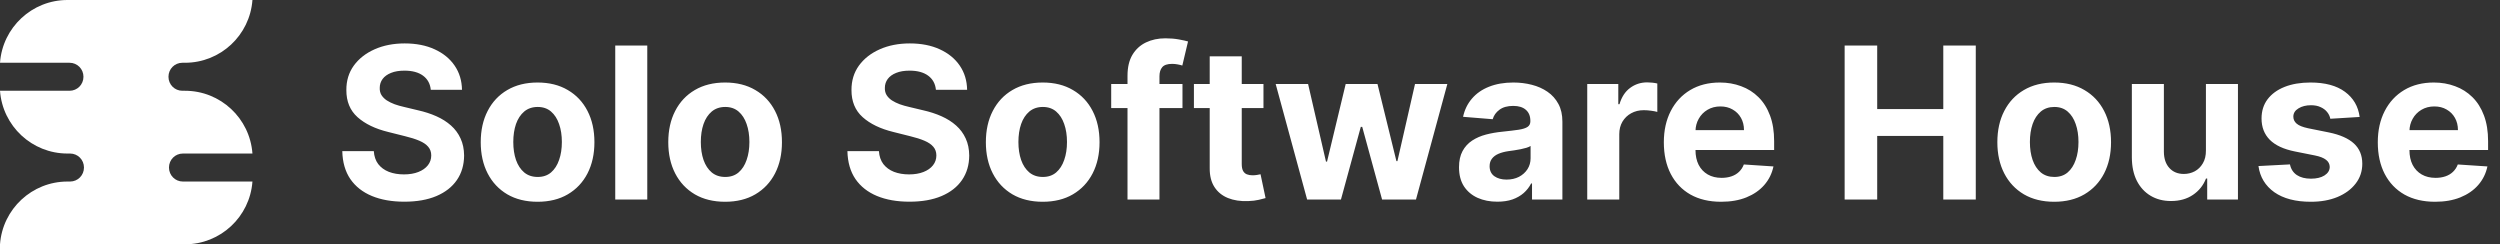
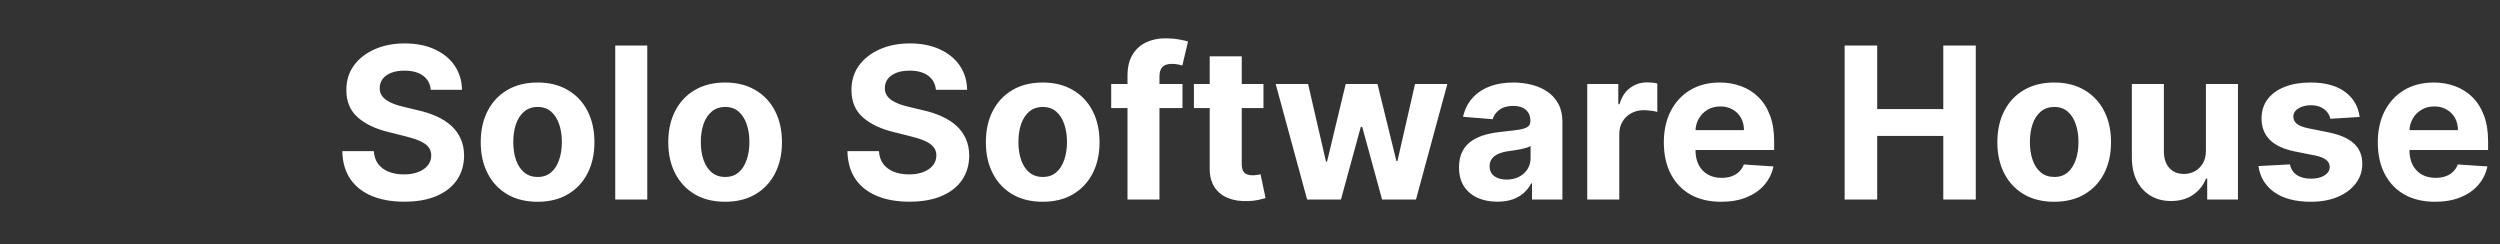
<svg xmlns="http://www.w3.org/2000/svg" width="307" height="30" viewBox="0 0 307 30" fill="none">
  <rect x="0" y="0" width="307" height="30" fill="#333333" stroke="none" />
-   <path d="M0 7.707H8.541C9.49 7.707 10.249 8.471 10.249 9.427C10.249 10.382 9.49 11.146 8.541 11.146H0C0.316 15.478 3.922 18.854 8.288 18.854H8.604C9.553 18.854 10.312 19.618 10.312 20.573C10.312 21.529 9.553 22.293 8.604 22.293H8.288C3.922 22.293 0.316 25.669 0 30H22.712C27.078 30 30.684 26.624 31 22.293H22.459C21.51 22.293 20.751 21.529 20.751 20.573C20.751 19.618 21.51 18.854 22.459 18.854H31C30.684 14.522 27.078 11.146 22.712 11.146H22.396C21.447 11.146 20.688 10.382 20.688 9.427C20.688 8.471 21.447 7.707 22.396 7.707H22.712C27.078 7.707 30.684 4.331 31 0H8.288C3.922 0 0.316 3.376 0 7.707Z" fill="white" />
  <path d="M52.901 11.029C52.827 10.284 52.51 9.706 51.95 9.293C51.39 8.881 50.63 8.675 49.67 8.675C49.017 8.675 48.466 8.767 48.017 8.952C47.568 9.13 47.223 9.38 46.983 9.7C46.749 10.02 46.632 10.383 46.632 10.789C46.62 11.128 46.691 11.423 46.844 11.675C47.005 11.928 47.223 12.146 47.5 12.331C47.777 12.509 48.097 12.666 48.46 12.802C48.823 12.931 49.211 13.042 49.624 13.134L51.322 13.54C52.147 13.725 52.904 13.971 53.594 14.279C54.283 14.587 54.88 14.965 55.385 15.415C55.89 15.864 56.281 16.393 56.557 17.003C56.841 17.612 56.985 18.311 56.992 19.099C56.985 20.256 56.69 21.259 56.105 22.109C55.526 22.952 54.689 23.608 53.594 24.075C52.504 24.537 51.19 24.768 49.651 24.768C48.125 24.768 46.795 24.534 45.663 24.066C44.536 23.598 43.656 22.906 43.022 21.989C42.394 21.065 42.065 19.924 42.034 18.563H45.903C45.946 19.197 46.127 19.727 46.447 20.151C46.774 20.57 47.208 20.887 47.749 21.102C48.297 21.312 48.916 21.416 49.605 21.416C50.282 21.416 50.87 21.318 51.369 21.121C51.873 20.924 52.264 20.65 52.541 20.299C52.818 19.948 52.957 19.545 52.957 19.09C52.957 18.665 52.831 18.308 52.578 18.018C52.332 17.729 51.969 17.483 51.489 17.28C51.015 17.077 50.433 16.892 49.744 16.726L47.685 16.209C46.09 15.821 44.832 15.215 43.908 14.39C42.985 13.565 42.526 12.454 42.533 11.057C42.526 9.912 42.831 8.912 43.447 8.056C44.068 7.201 44.921 6.533 46.004 6.053C47.088 5.572 48.319 5.332 49.697 5.332C51.101 5.332 52.326 5.572 53.372 6.053C54.425 6.533 55.243 7.201 55.828 8.056C56.413 8.912 56.715 9.903 56.733 11.029H52.901ZM66.014 24.777C64.58 24.777 63.34 24.472 62.294 23.863C61.253 23.247 60.45 22.392 59.884 21.296C59.317 20.194 59.034 18.917 59.034 17.465C59.034 15.999 59.317 14.719 59.884 13.624C60.45 12.522 61.253 11.666 62.294 11.057C63.34 10.441 64.58 10.133 66.014 10.133C67.449 10.133 68.686 10.441 69.726 11.057C70.772 11.666 71.579 12.522 72.145 13.624C72.711 14.719 72.995 15.999 72.995 17.465C72.995 18.917 72.711 20.194 72.145 21.296C71.579 22.392 70.772 23.247 69.726 23.863C68.686 24.472 67.449 24.777 66.014 24.777ZM66.033 21.73C66.685 21.73 67.23 21.546 67.667 21.176C68.104 20.801 68.433 20.29 68.655 19.643C68.883 18.997 68.997 18.262 68.997 17.437C68.997 16.612 68.883 15.876 68.655 15.23C68.433 14.584 68.104 14.073 67.667 13.697C67.23 13.322 66.685 13.134 66.033 13.134C65.374 13.134 64.82 13.322 64.371 13.697C63.928 14.073 63.592 14.584 63.364 15.23C63.143 15.876 63.032 16.612 63.032 17.437C63.032 18.262 63.143 18.997 63.364 19.643C63.592 20.29 63.928 20.801 64.371 21.176C64.82 21.546 65.374 21.73 66.033 21.73ZM79.485 5.591V24.5H75.552V5.591H79.485ZM89.044 24.777C87.609 24.777 86.369 24.472 85.323 23.863C84.283 23.247 83.479 22.392 82.913 21.296C82.347 20.194 82.064 18.917 82.064 17.465C82.064 15.999 82.347 14.719 82.913 13.624C83.479 12.522 84.283 11.666 85.323 11.057C86.369 10.441 87.609 10.133 89.044 10.133C90.478 10.133 91.715 10.441 92.755 11.057C93.802 11.666 94.608 12.522 95.174 13.624C95.741 14.719 96.024 15.999 96.024 17.465C96.024 18.917 95.741 20.194 95.174 21.296C94.608 22.392 93.802 23.247 92.755 23.863C91.715 24.472 90.478 24.777 89.044 24.777ZM89.062 21.73C89.715 21.73 90.259 21.546 90.696 21.176C91.133 20.801 91.463 20.29 91.684 19.643C91.912 18.997 92.026 18.262 92.026 17.437C92.026 16.612 91.912 15.876 91.684 15.23C91.463 14.584 91.133 14.073 90.696 13.697C90.259 13.322 89.715 13.134 89.062 13.134C88.403 13.134 87.85 13.322 87.4 13.697C86.957 14.073 86.622 14.584 86.394 15.23C86.172 15.876 86.061 16.612 86.061 17.437C86.061 18.262 86.172 18.997 86.394 19.643C86.622 20.29 86.957 20.801 87.4 21.176C87.85 21.546 88.403 21.73 89.062 21.73ZM114.931 11.029C114.857 10.284 114.54 9.706 113.98 9.293C113.419 8.881 112.659 8.675 111.699 8.675C111.047 8.675 110.496 8.767 110.046 8.952C109.597 9.13 109.252 9.38 109.012 9.7C108.778 10.02 108.661 10.383 108.661 10.789C108.649 11.128 108.72 11.423 108.874 11.675C109.034 11.928 109.252 12.146 109.529 12.331C109.806 12.509 110.126 12.666 110.49 12.802C110.853 12.931 111.24 13.042 111.653 13.134L113.352 13.54C114.177 13.725 114.934 13.971 115.623 14.279C116.312 14.587 116.91 14.965 117.414 15.415C117.919 15.864 118.31 16.393 118.587 17.003C118.87 17.612 119.015 18.311 119.021 19.099C119.015 20.256 118.719 21.259 118.134 22.109C117.556 22.952 116.719 23.608 115.623 24.075C114.534 24.537 113.219 24.768 111.681 24.768C110.154 24.768 108.825 24.534 107.692 24.066C106.566 23.598 105.685 22.906 105.051 21.989C104.423 21.065 104.094 19.924 104.063 18.563H107.932C107.975 19.197 108.157 19.727 108.477 20.151C108.803 20.57 109.237 20.887 109.779 21.102C110.326 21.312 110.945 21.416 111.634 21.416C112.311 21.416 112.899 21.318 113.398 21.121C113.903 20.924 114.294 20.65 114.57 20.299C114.847 19.948 114.986 19.545 114.986 19.09C114.986 18.665 114.86 18.308 114.607 18.018C114.361 17.729 113.998 17.483 113.518 17.28C113.044 17.077 112.462 16.892 111.773 16.726L109.714 16.209C108.12 15.821 106.861 15.215 105.938 14.39C105.014 13.565 104.556 12.454 104.562 11.057C104.556 9.912 104.86 8.912 105.476 8.056C106.098 7.201 106.95 6.533 108.034 6.053C109.117 5.572 110.348 5.332 111.727 5.332C113.13 5.332 114.355 5.572 115.401 6.053C116.454 6.533 117.273 7.201 117.857 8.056C118.442 8.912 118.744 9.903 118.762 11.029H114.931ZM128.044 24.777C126.609 24.777 125.369 24.472 124.323 23.863C123.283 23.247 122.479 22.392 121.913 21.296C121.347 20.194 121.064 18.917 121.064 17.465C121.064 15.999 121.347 14.719 121.913 13.624C122.479 12.522 123.283 11.666 124.323 11.057C125.369 10.441 126.609 10.133 128.044 10.133C129.478 10.133 130.715 10.441 131.755 11.057C132.802 11.666 133.608 12.522 134.174 13.624C134.741 14.719 135.024 15.999 135.024 17.465C135.024 18.917 134.741 20.194 134.174 21.296C133.608 22.392 132.802 23.247 131.755 23.863C130.715 24.472 129.478 24.777 128.044 24.777ZM128.062 21.73C128.715 21.73 129.259 21.546 129.696 21.176C130.133 20.801 130.463 20.29 130.684 19.643C130.912 18.997 131.026 18.262 131.026 17.437C131.026 16.612 130.912 15.876 130.684 15.23C130.463 14.584 130.133 14.073 129.696 13.697C129.259 13.322 128.715 13.134 128.062 13.134C127.404 13.134 126.85 13.322 126.4 13.697C125.957 14.073 125.622 14.584 125.394 15.23C125.172 15.876 125.061 16.612 125.061 17.437C125.061 18.262 125.172 18.997 125.394 19.643C125.622 20.29 125.957 20.801 126.4 21.176C126.85 21.546 127.404 21.73 128.062 21.73ZM145.208 10.318V13.273H136.455V10.318H145.208ZM138.458 24.5V9.293C138.458 8.265 138.658 7.413 139.059 6.736C139.465 6.059 140.019 5.551 140.721 5.212C141.422 4.874 142.219 4.705 143.112 4.705C143.715 4.705 144.266 4.751 144.765 4.843C145.269 4.935 145.645 5.018 145.891 5.092L145.189 8.047C145.035 7.998 144.845 7.951 144.617 7.908C144.395 7.865 144.167 7.844 143.934 7.844C143.355 7.844 142.952 7.979 142.724 8.25C142.496 8.515 142.382 8.887 142.382 9.367V24.5H138.458ZM155.154 10.318V13.273H146.613V10.318H155.154ZM148.552 6.92H152.486V20.142C152.486 20.505 152.541 20.788 152.652 20.991C152.763 21.188 152.916 21.327 153.113 21.407C153.317 21.487 153.55 21.527 153.815 21.527C154 21.527 154.184 21.512 154.369 21.481C154.554 21.444 154.695 21.416 154.794 21.398L155.412 24.325C155.215 24.386 154.939 24.457 154.581 24.537C154.224 24.623 153.791 24.675 153.28 24.694C152.332 24.731 151.501 24.605 150.787 24.315C150.079 24.026 149.528 23.577 149.134 22.967C148.74 22.358 148.546 21.588 148.552 20.659V6.92ZM160.514 24.5L156.654 10.318H160.634L162.831 19.847H162.96L165.25 10.318H169.156L171.482 19.791H171.602L173.763 10.318H177.733L173.883 24.5H169.719L167.281 15.581H167.106L164.669 24.5H160.514ZM183.875 24.768C182.971 24.768 182.164 24.611 181.456 24.297C180.748 23.977 180.188 23.506 179.776 22.884C179.37 22.256 179.167 21.475 179.167 20.539C179.167 19.751 179.311 19.09 179.6 18.554C179.89 18.018 180.284 17.588 180.782 17.261C181.281 16.935 181.847 16.689 182.481 16.523C183.121 16.357 183.792 16.24 184.494 16.172C185.319 16.086 185.984 16.006 186.488 15.932C186.993 15.852 187.359 15.735 187.587 15.581C187.815 15.427 187.929 15.199 187.929 14.898V14.842C187.929 14.258 187.744 13.805 187.375 13.485C187.011 13.165 186.494 13.005 185.824 13.005C185.116 13.005 184.552 13.162 184.134 13.476C183.715 13.784 183.438 14.171 183.303 14.639L179.665 14.344C179.85 13.482 180.213 12.737 180.755 12.109C181.296 11.475 181.995 10.989 182.85 10.651C183.712 10.306 184.709 10.133 185.842 10.133C186.63 10.133 187.384 10.226 188.104 10.411C188.83 10.595 189.474 10.881 190.034 11.269C190.6 11.657 191.046 12.155 191.373 12.765C191.699 13.368 191.862 14.091 191.862 14.935V24.5H188.132V22.533H188.021C187.793 22.977 187.489 23.367 187.107 23.706C186.725 24.038 186.267 24.3 185.731 24.491C185.196 24.675 184.577 24.768 183.875 24.768ZM185.002 22.053C185.58 22.053 186.091 21.939 186.534 21.712C186.978 21.478 187.325 21.164 187.578 20.77C187.83 20.376 187.956 19.93 187.956 19.431V17.926C187.833 18.006 187.664 18.08 187.449 18.148C187.239 18.209 187.002 18.268 186.738 18.323C186.473 18.372 186.208 18.419 185.944 18.462C185.679 18.499 185.439 18.532 185.223 18.563C184.762 18.631 184.359 18.739 184.014 18.886C183.669 19.034 183.401 19.234 183.211 19.486C183.02 19.733 182.924 20.041 182.924 20.41C182.924 20.945 183.118 21.355 183.506 21.638C183.9 21.915 184.399 22.053 185.002 22.053ZM194.913 24.5V10.318H198.727V12.793H198.874C199.133 11.912 199.567 11.248 200.176 10.798C200.786 10.343 201.487 10.115 202.281 10.115C202.478 10.115 202.691 10.127 202.918 10.152C203.146 10.177 203.346 10.21 203.518 10.254V13.744C203.334 13.688 203.078 13.639 202.752 13.596C202.426 13.553 202.127 13.531 201.857 13.531C201.278 13.531 200.761 13.657 200.305 13.91C199.856 14.156 199.499 14.501 199.234 14.944C198.976 15.387 198.847 15.898 198.847 16.477V24.5H194.913ZM211.355 24.777C209.896 24.777 208.64 24.482 207.588 23.891C206.541 23.294 205.735 22.45 205.169 21.361C204.603 20.265 204.319 18.97 204.319 17.474C204.319 16.015 204.603 14.735 205.169 13.633C205.735 12.531 206.532 11.672 207.56 11.057C208.594 10.441 209.807 10.133 211.198 10.133C212.134 10.133 213.005 10.284 213.811 10.586C214.623 10.881 215.331 11.328 215.934 11.925C216.544 12.522 217.018 13.273 217.356 14.178C217.695 15.076 217.864 16.129 217.864 17.335V18.416H205.889V15.978H214.162C214.162 15.412 214.039 14.91 213.792 14.473C213.546 14.036 213.205 13.694 212.768 13.448C212.337 13.196 211.835 13.07 211.263 13.07C210.666 13.07 210.136 13.208 209.675 13.485C209.219 13.756 208.862 14.122 208.604 14.584C208.345 15.039 208.213 15.547 208.206 16.107V18.425C208.206 19.126 208.336 19.733 208.594 20.244C208.859 20.755 209.231 21.148 209.711 21.425C210.192 21.702 210.761 21.841 211.42 21.841C211.857 21.841 212.257 21.779 212.62 21.656C212.983 21.533 213.294 21.349 213.552 21.102C213.811 20.856 214.008 20.555 214.143 20.197L217.781 20.438C217.596 21.312 217.218 22.075 216.645 22.727C216.079 23.374 215.347 23.878 214.448 24.241C213.555 24.599 212.524 24.777 211.355 24.777ZM226.522 24.5V5.591H230.52V13.393H238.636V5.591H242.625V24.5H238.636V16.689H230.52V24.5H226.522ZM252.255 24.777C250.82 24.777 249.58 24.472 248.534 23.863C247.493 23.247 246.69 22.392 246.124 21.296C245.558 20.194 245.275 18.917 245.275 17.465C245.275 15.999 245.558 14.719 246.124 13.624C246.69 12.522 247.493 11.666 248.534 11.057C249.58 10.441 250.82 10.133 252.255 10.133C253.689 10.133 254.926 10.441 255.966 11.057C257.013 11.666 257.819 12.522 258.385 13.624C258.952 14.719 259.235 15.999 259.235 17.465C259.235 18.917 258.952 20.194 258.385 21.296C257.819 22.392 257.013 23.247 255.966 23.863C254.926 24.472 253.689 24.777 252.255 24.777ZM252.273 21.73C252.926 21.73 253.47 21.546 253.907 21.176C254.344 20.801 254.674 20.29 254.895 19.643C255.123 18.997 255.237 18.262 255.237 17.437C255.237 16.612 255.123 15.876 254.895 15.23C254.674 14.584 254.344 14.073 253.907 13.697C253.47 13.322 252.926 13.134 252.273 13.134C251.614 13.134 251.06 13.322 250.611 13.697C250.168 14.073 249.833 14.584 249.605 15.23C249.383 15.876 249.272 16.612 249.272 17.437C249.272 18.262 249.383 18.997 249.605 19.643C249.833 20.29 250.168 20.801 250.611 21.176C251.06 21.546 251.614 21.73 252.273 21.73ZM270.887 18.462V10.318H274.82V24.5H271.044V21.924H270.896C270.576 22.755 270.043 23.423 269.299 23.928C268.56 24.432 267.658 24.685 266.593 24.685C265.645 24.685 264.811 24.469 264.091 24.038C263.371 23.608 262.808 22.995 262.402 22.201C262.002 21.407 261.798 20.456 261.792 19.348V10.318H265.725V18.646C265.732 19.483 265.956 20.145 266.4 20.631C266.843 21.118 267.437 21.361 268.181 21.361C268.655 21.361 269.099 21.253 269.511 21.038C269.923 20.816 270.256 20.49 270.508 20.059C270.767 19.628 270.893 19.096 270.887 18.462ZM289.766 14.362L286.165 14.584C286.103 14.276 285.971 13.999 285.768 13.753C285.565 13.501 285.297 13.3 284.965 13.153C284.638 12.999 284.248 12.922 283.792 12.922C283.183 12.922 282.669 13.051 282.25 13.31C281.832 13.562 281.622 13.901 281.622 14.325C281.622 14.664 281.758 14.95 282.029 15.184C282.299 15.418 282.764 15.606 283.423 15.747L285.99 16.264C287.368 16.547 288.396 17.003 289.073 17.631C289.75 18.259 290.089 19.083 290.089 20.105C290.089 21.035 289.815 21.85 289.267 22.552C288.726 23.254 287.981 23.801 287.033 24.195C286.091 24.583 285.005 24.777 283.774 24.777C281.896 24.777 280.401 24.386 279.286 23.604C278.178 22.817 277.529 21.745 277.338 20.391L281.207 20.188C281.324 20.761 281.607 21.198 282.056 21.499C282.506 21.795 283.081 21.942 283.783 21.942C284.472 21.942 285.026 21.81 285.445 21.546C285.869 21.275 286.085 20.927 286.091 20.502C286.085 20.145 285.934 19.853 285.639 19.625C285.343 19.391 284.888 19.213 284.272 19.09L281.816 18.6C280.431 18.323 279.4 17.843 278.723 17.16C278.052 16.477 277.717 15.606 277.717 14.547C277.717 13.636 277.963 12.851 278.455 12.193C278.954 11.534 279.653 11.026 280.551 10.669C281.456 10.312 282.515 10.133 283.727 10.133C285.519 10.133 286.928 10.512 287.956 11.269C288.99 12.026 289.593 13.057 289.766 14.362ZM299.029 24.777C297.57 24.777 296.314 24.482 295.262 23.891C294.215 23.294 293.409 22.45 292.843 21.361C292.276 20.265 291.993 18.97 291.993 17.474C291.993 16.015 292.276 14.735 292.843 13.633C293.409 12.531 294.206 11.672 295.234 11.057C296.268 10.441 297.481 10.133 298.872 10.133C299.807 10.133 300.678 10.284 301.485 10.586C302.297 10.881 303.005 11.328 303.608 11.925C304.218 12.522 304.692 13.273 305.03 14.178C305.369 15.076 305.538 16.129 305.538 17.335V18.416H293.563V15.978H301.836C301.836 15.412 301.712 14.91 301.466 14.473C301.22 14.036 300.878 13.694 300.441 13.448C300.011 13.196 299.509 13.07 298.936 13.07C298.339 13.07 297.81 13.208 297.348 13.485C296.893 13.756 296.536 14.122 296.277 14.584C296.019 15.039 295.886 15.547 295.88 16.107V18.425C295.88 19.126 296.01 19.733 296.268 20.244C296.533 20.755 296.905 21.148 297.385 21.425C297.865 21.702 298.435 21.841 299.093 21.841C299.53 21.841 299.931 21.779 300.294 21.656C300.657 21.533 300.968 21.349 301.226 21.102C301.485 20.856 301.682 20.555 301.817 20.197L305.455 20.438C305.27 21.312 304.892 22.075 304.319 22.727C303.753 23.374 303.02 23.878 302.122 24.241C301.229 24.599 300.198 24.777 299.029 24.777Z" fill="white" />
</svg>